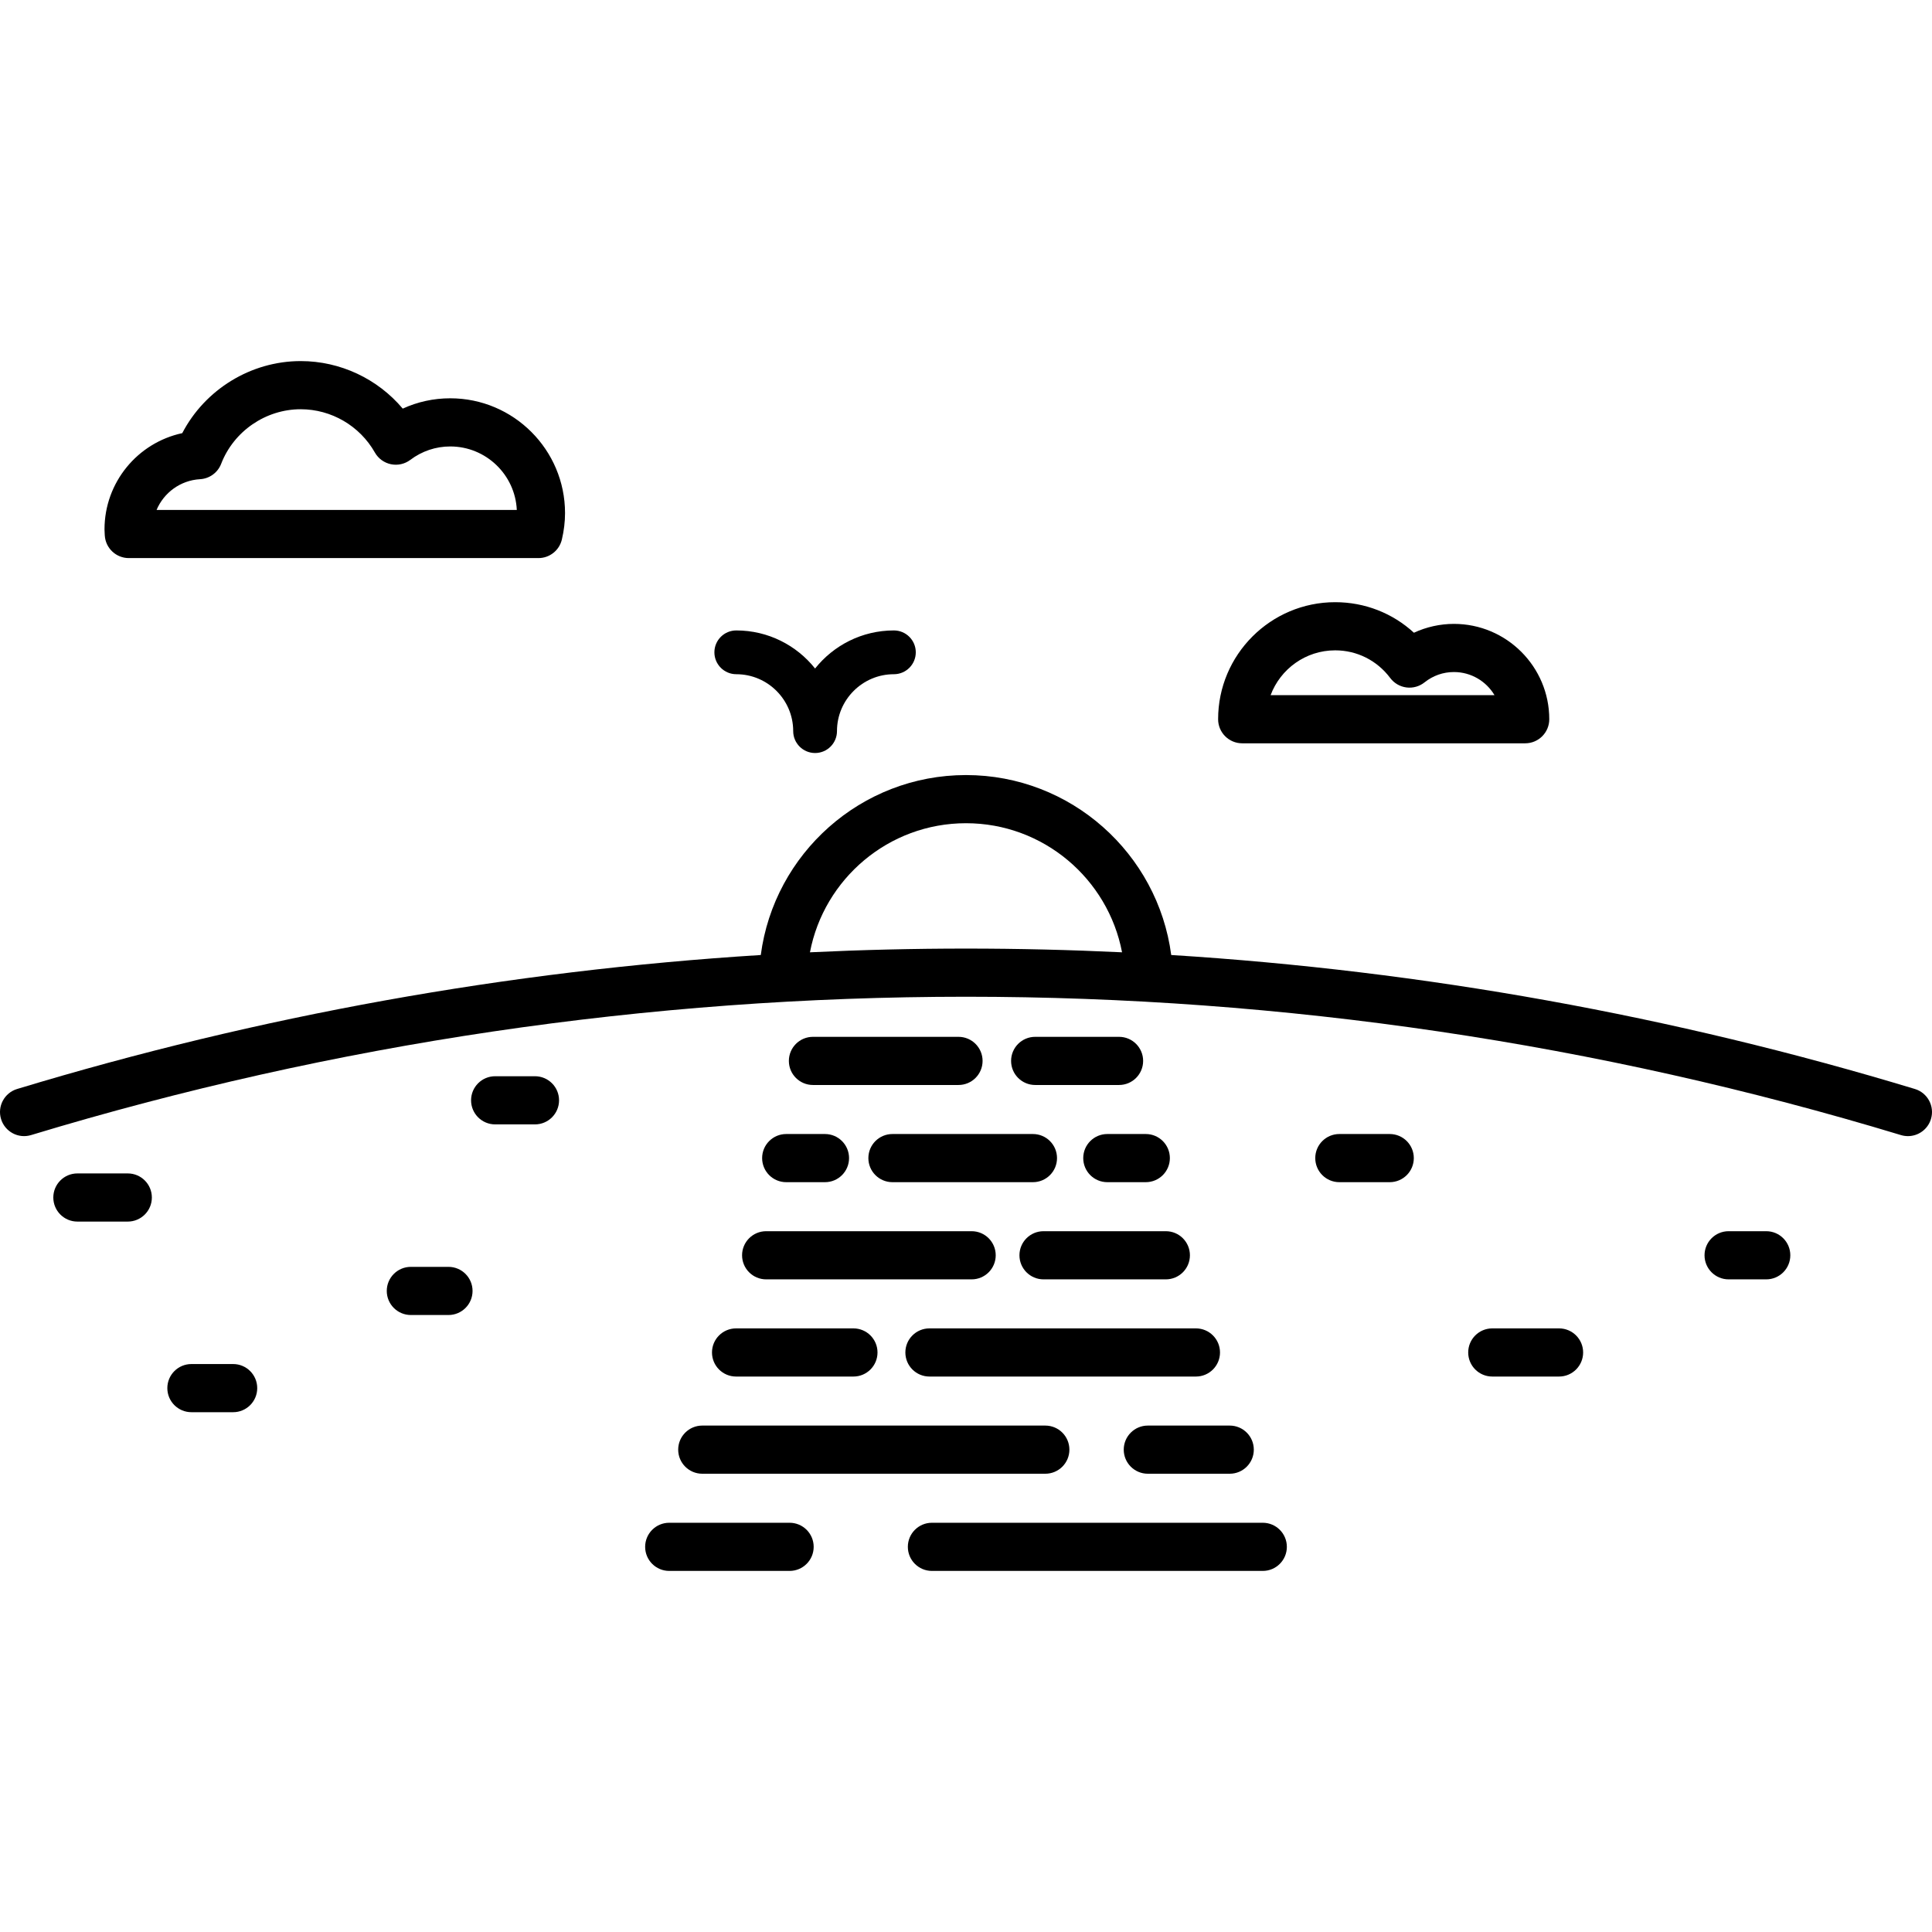
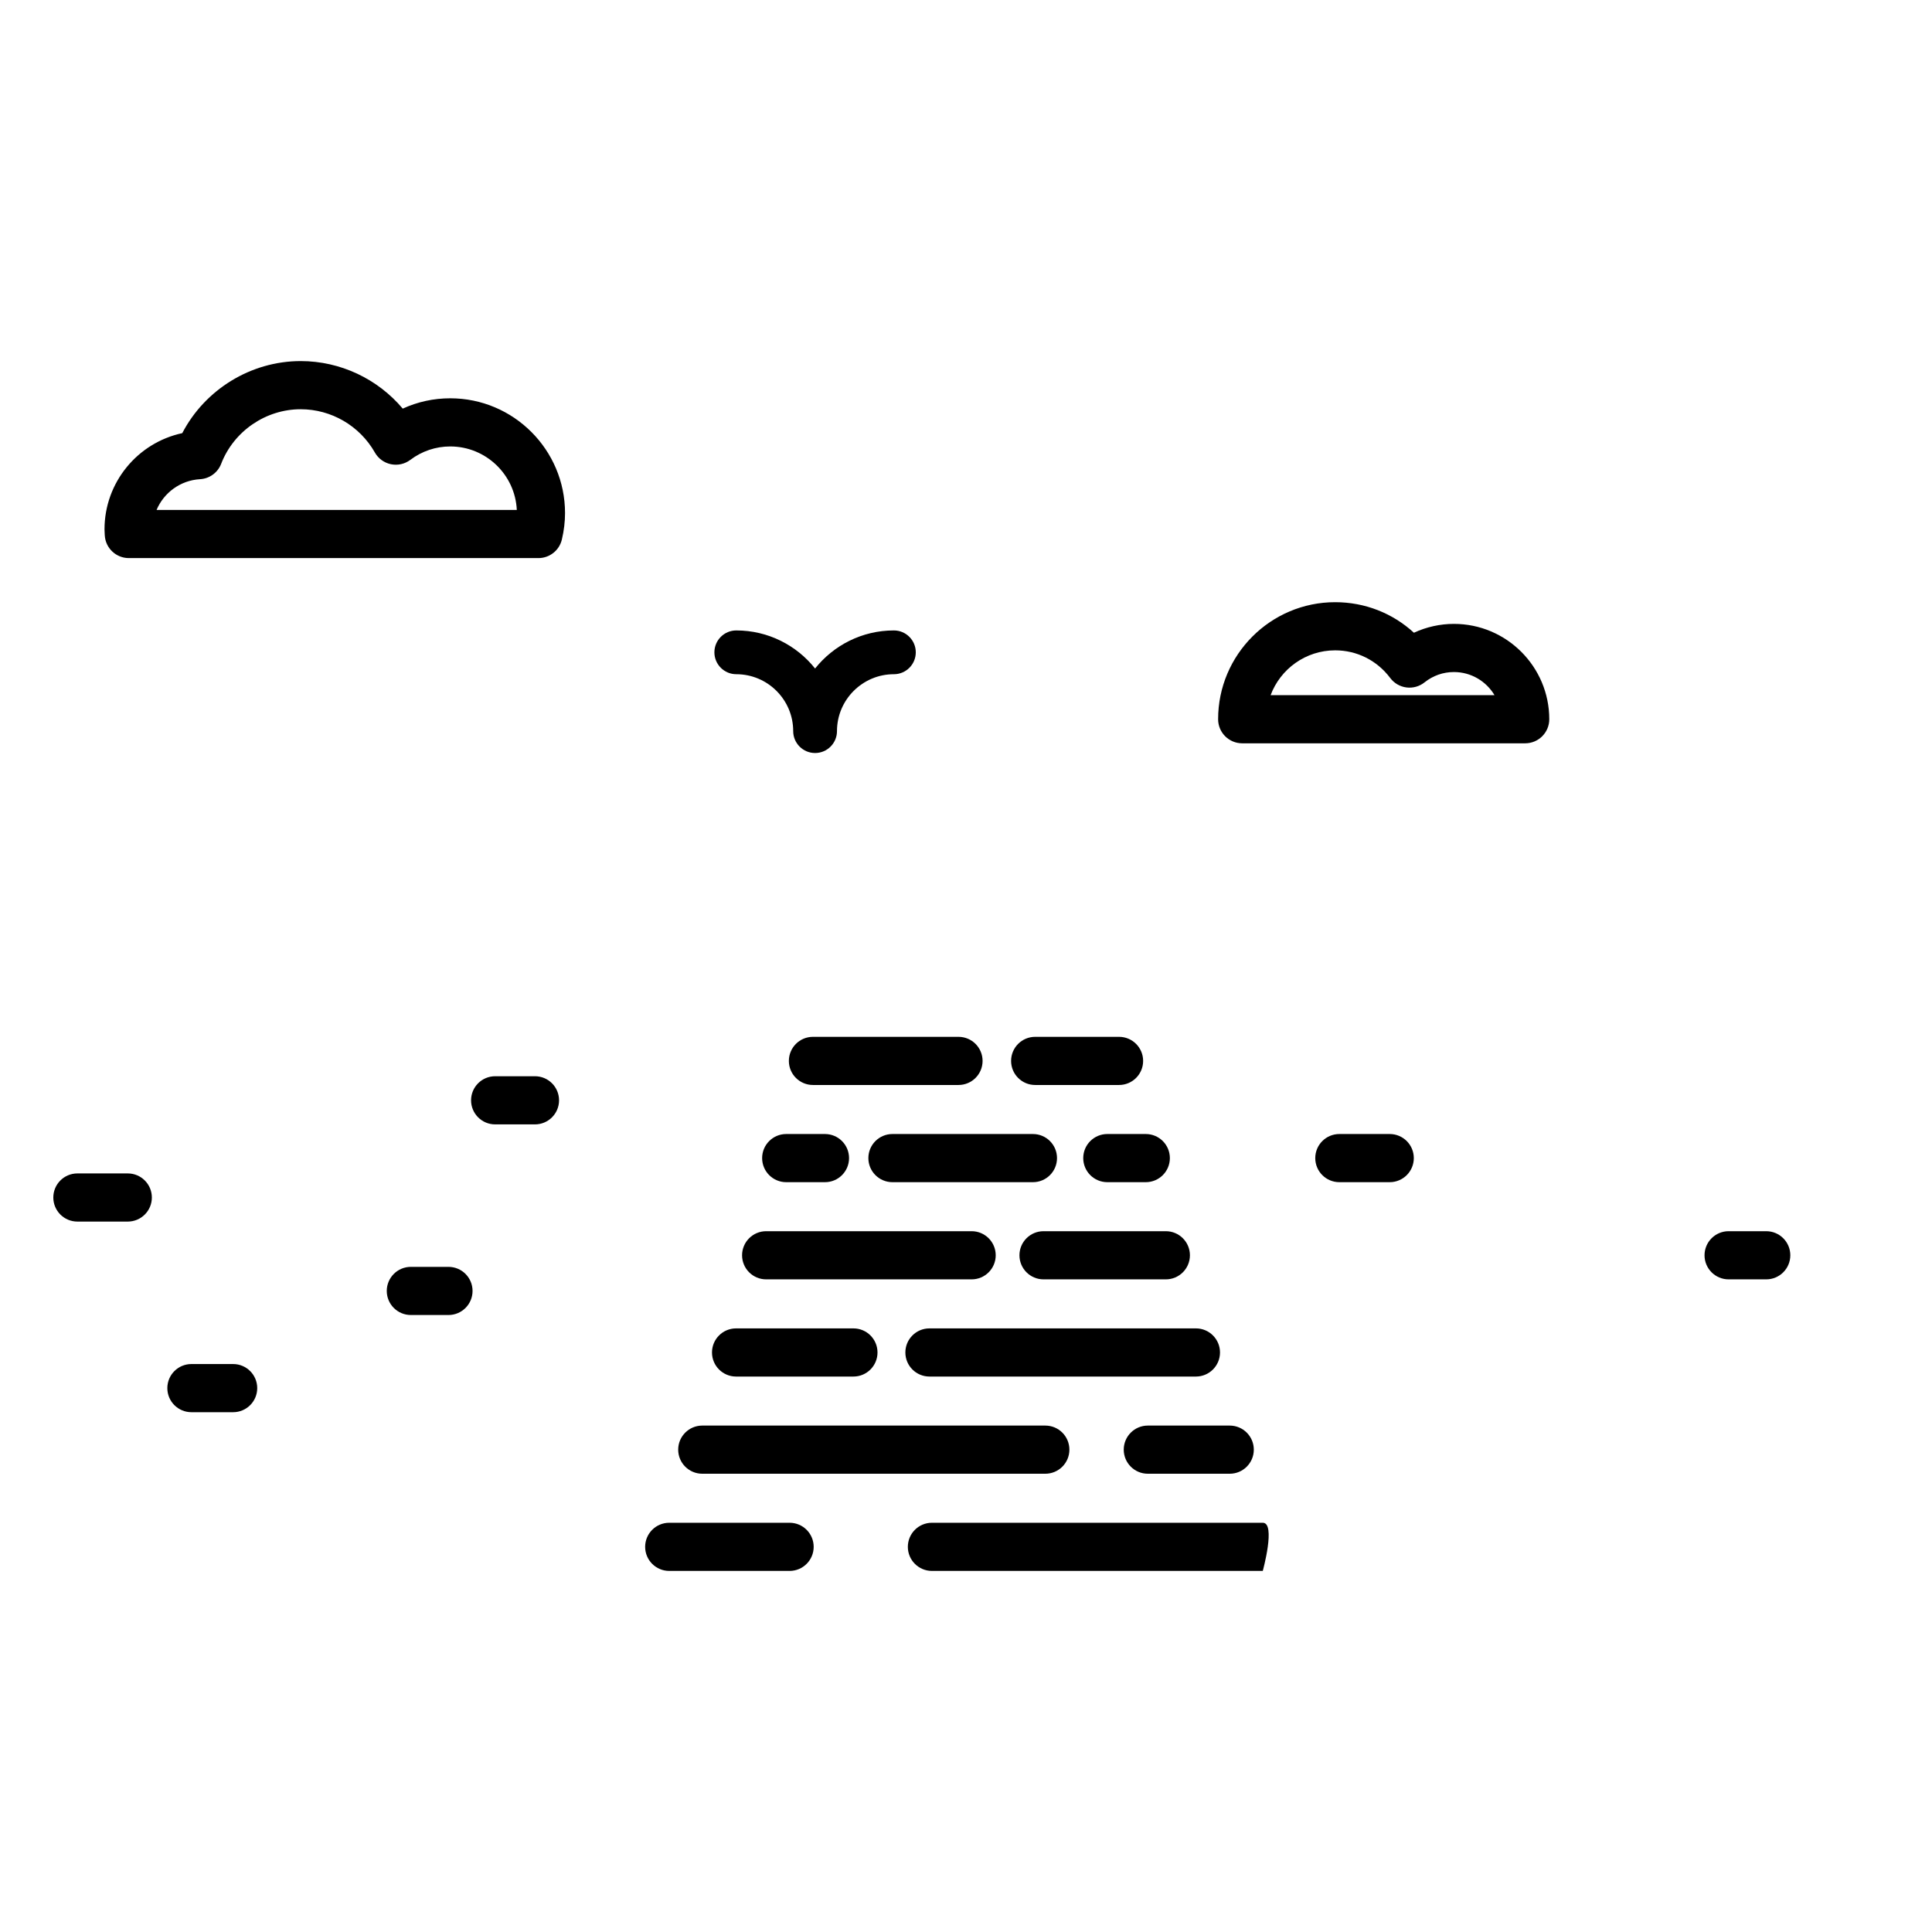
<svg xmlns="http://www.w3.org/2000/svg" fill="#000000" height="800px" width="800px" version="1.1" id="Capa_1" viewBox="0 0 441.302 441.302" xml:space="preserve">
  <g>
    <path d="M23.936,122.326c0.184,2.896,2.587,5.151,5.489,5.151h93.562c2.55,0,4.765-1.752,5.352-4.233   c0.481-2.031,0.725-4.066,0.725-6.048c0-14.457-11.762-26.219-26.219-26.219c-3.792,0-7.467,0.805-10.852,2.358   c-5.733-6.802-14.252-10.858-23.309-10.858c-11.38,0-21.868,6.495-27.054,16.46c-10.195,2.186-17.759,11.252-17.759,21.977   c0,0.408,0.023,0.809,0.051,1.21L23.936,122.326z M45.701,109.455c2.155-0.124,4.039-1.497,4.816-3.511   c2.877-7.457,10.177-12.467,18.167-12.467c6.993,0,13.486,3.788,16.944,9.886c0.78,1.376,2.116,2.35,3.665,2.672   c1.551,0.322,3.162-0.039,4.426-0.99c2.667-2.007,5.822-3.067,9.125-3.067c8.151,0,14.826,6.44,15.202,14.5H35.764   C37.416,112.55,41.197,109.714,45.701,109.455z" />
-     <path d="M437.396,248.745c-55.286-16.752-112.238-26.999-169.869-30.604c-3.044-23.161-22.897-41.103-46.876-41.103   c-23.978,0-43.832,17.942-46.875,41.103c-57.631,3.605-114.583,13.852-169.869,30.604c-2.907,0.881-4.55,3.952-3.669,6.858   c0.881,2.907,3.956,4.551,6.858,3.669c69.199-20.968,141.049-31.6,213.555-31.6c72.506,0,144.356,10.632,213.555,31.6   c0.532,0.161,1.068,0.238,1.597,0.238c2.36,0,4.542-1.531,5.262-3.907C441.945,252.697,440.303,249.626,437.396,248.745z    M185.007,217.522c3.197-16.768,17.959-29.485,35.644-29.485c17.685,0,32.447,12.717,35.644,29.485   c-11.858-0.563-23.742-0.85-35.644-0.85C208.749,216.672,196.865,216.959,185.007,217.522z" />
    <path d="M283.739,169.784h64.641c3.038,0,5.5-2.462,5.5-5.5c0-12.009-9.77-21.778-21.778-21.778c-3.162,0-6.286,0.701-9.137,2.02   c-4.881-4.48-11.218-6.976-17.992-6.976c-14.741,0-26.734,11.993-26.734,26.735C278.239,167.322,280.702,169.784,283.739,169.784z    M304.974,148.549c4.981,0,9.565,2.304,12.579,6.321c0.893,1.19,2.23,1.968,3.707,2.156c1.475,0.187,2.965-0.231,4.127-1.16   c1.932-1.544,4.254-2.36,6.716-2.36c3.935,0,7.385,2.12,9.266,5.278h-51.138C292.466,152.812,298.231,148.549,304.974,148.549z" />
    <path d="M255.61,236.83H236.45c-3.038,0-5.5,2.462-5.5,5.5s2.462,5.5,5.5,5.5h19.161c3.038,0,5.5-2.462,5.5-5.5   S258.648,236.83,255.61,236.83z" />
    <path d="M122.196,245.83H113.1c-3.038,0-5.5,2.462-5.5,5.5s2.462,5.5,5.5,5.5h9.096c3.038,0,5.5-2.462,5.5-5.5   S125.234,245.83,122.196,245.83z" />
    <path d="M218.939,236.83h-33.248c-3.038,0-5.5,2.462-5.5,5.5s2.462,5.5,5.5,5.5h33.248c3.038,0,5.5-2.462,5.5-5.5   S221.977,236.83,218.939,236.83z" />
    <path d="M261.718,259.03h-8.789c-3.038,0-5.5,2.462-5.5,5.5s2.462,5.5,5.5,5.5h8.789c3.038,0,5.5-2.462,5.5-5.5   S264.756,259.03,261.718,259.03z" />
    <path d="M317.439,259.03h-11.511c-3.038,0-5.5,2.462-5.5,5.5s2.462,5.5,5.5,5.5h11.511c3.038,0,5.5-2.462,5.5-5.5   S320.477,259.03,317.439,259.03z" />
    <path d="M29.187,268.03H17.676c-3.038,0-5.5,2.462-5.5,5.5s2.462,5.5,5.5,5.5h11.511c3.038,0,5.5-2.462,5.5-5.5   S32.225,268.03,29.187,268.03z" />
    <path d="M198.35,264.53c0,3.038,2.462,5.5,5.5,5.5h32.09c3.038,0,5.5-2.462,5.5-5.5s-2.462-5.5-5.5-5.5h-32.09   C200.812,259.03,198.35,261.492,198.35,264.53z" />
    <path d="M174.084,264.53c0,3.038,2.462,5.5,5.5,5.5h8.856c3.038,0,5.5-2.462,5.5-5.5s-2.462-5.5-5.5-5.5h-8.856   C176.546,259.03,174.084,261.492,174.084,264.53z" />
    <path d="M266.299,281.228h-27.94c-3.038,0-5.5,2.462-5.5,5.5s2.462,5.5,5.5,5.5h27.94c3.038,0,5.5-2.462,5.5-5.5   S269.337,281.228,266.299,281.228z" />
    <path d="M403.439,281.228h-8.595c-3.038,0-5.5,2.462-5.5,5.5s2.462,5.5,5.5,5.5h8.595c3.038,0,5.5-2.462,5.5-5.5   S406.477,281.228,403.439,281.228z" />
    <path d="M102.439,289.372h-8.595c-3.038,0-5.5,2.462-5.5,5.5s2.462,5.5,5.5,5.5h8.595c3.038,0,5.5-2.462,5.5-5.5   S105.477,289.372,102.439,289.372z" />
    <path d="M169.503,286.728c0,3.038,2.462,5.5,5.5,5.5h46.937c3.038,0,5.5-2.462,5.5-5.5s-2.462-5.5-5.5-5.5h-46.937   C171.965,281.228,169.503,283.691,169.503,286.728z" />
    <path d="M273.171,303.427h-60.87c-3.038,0-5.5,2.462-5.5,5.5s2.462,5.5,5.5,5.5h60.87c3.038,0,5.5-2.462,5.5-5.5   S276.208,303.427,273.171,303.427z" />
    <path d="M162.631,308.927c0,3.038,2.462,5.5,5.5,5.5h26.808c3.038,0,5.5-2.462,5.5-5.5s-2.462-5.5-5.5-5.5h-26.808   C165.094,303.427,162.631,305.889,162.631,308.927z" />
-     <path d="M356.115,303.427h-15.252c-3.038,0-5.5,2.462-5.5,5.5s2.462,5.5,5.5,5.5h15.252c3.038,0,5.5-2.462,5.5-5.5   S359.152,303.427,356.115,303.427z" />
    <path d="M53.255,311.571h-9.533c-3.038,0-5.5,2.462-5.5,5.5s2.462,5.5,5.5,5.5h9.533c3.038,0,5.5-2.462,5.5-5.5   S56.292,311.571,53.255,311.571z" />
    <path d="M256.681,331.126c0,3.038,2.462,5.5,5.5,5.5h18.711c3.038,0,5.5-2.462,5.5-5.5s-2.462-5.5-5.5-5.5h-18.711   C259.143,325.626,256.681,328.089,256.681,331.126z" />
    <path d="M154.91,331.126c0,3.038,2.462,5.5,5.5,5.5h78.359c3.038,0,5.5-2.462,5.5-5.5s-2.462-5.5-5.5-5.5H160.41   C157.373,325.626,154.91,328.089,154.91,331.126z" />
-     <path d="M288.44,347.825h-75.573c-3.038,0-5.5,2.462-5.5,5.5s2.462,5.5,5.5,5.5h75.573c3.038,0,5.5-2.462,5.5-5.5   S291.478,347.825,288.44,347.825z" />
+     <path d="M288.44,347.825h-75.573c-3.038,0-5.5,2.462-5.5,5.5s2.462,5.5,5.5,5.5h75.573S291.478,347.825,288.44,347.825z" />
    <path d="M180.358,347.825h-27.496c-3.038,0-5.5,2.462-5.5,5.5s2.462,5.5,5.5,5.5h27.496c3.038,0,5.5-2.462,5.5-5.5   S183.395,347.825,180.358,347.825z" />
    <path d="M168.181,154.002c7.168,0,13,5.832,13,13c0,2.761,2.239,5,5,5s5-2.239,5-5c0-7.168,5.832-13,13-13c2.761,0,5-2.239,5-5   s-2.239-5-5-5c-7.281,0-13.783,3.401-18,8.697c-4.217-5.296-10.719-8.697-18-8.697c-2.761,0-5,2.239-5,5   S165.42,154.002,168.181,154.002z" />
  </g>
</svg>